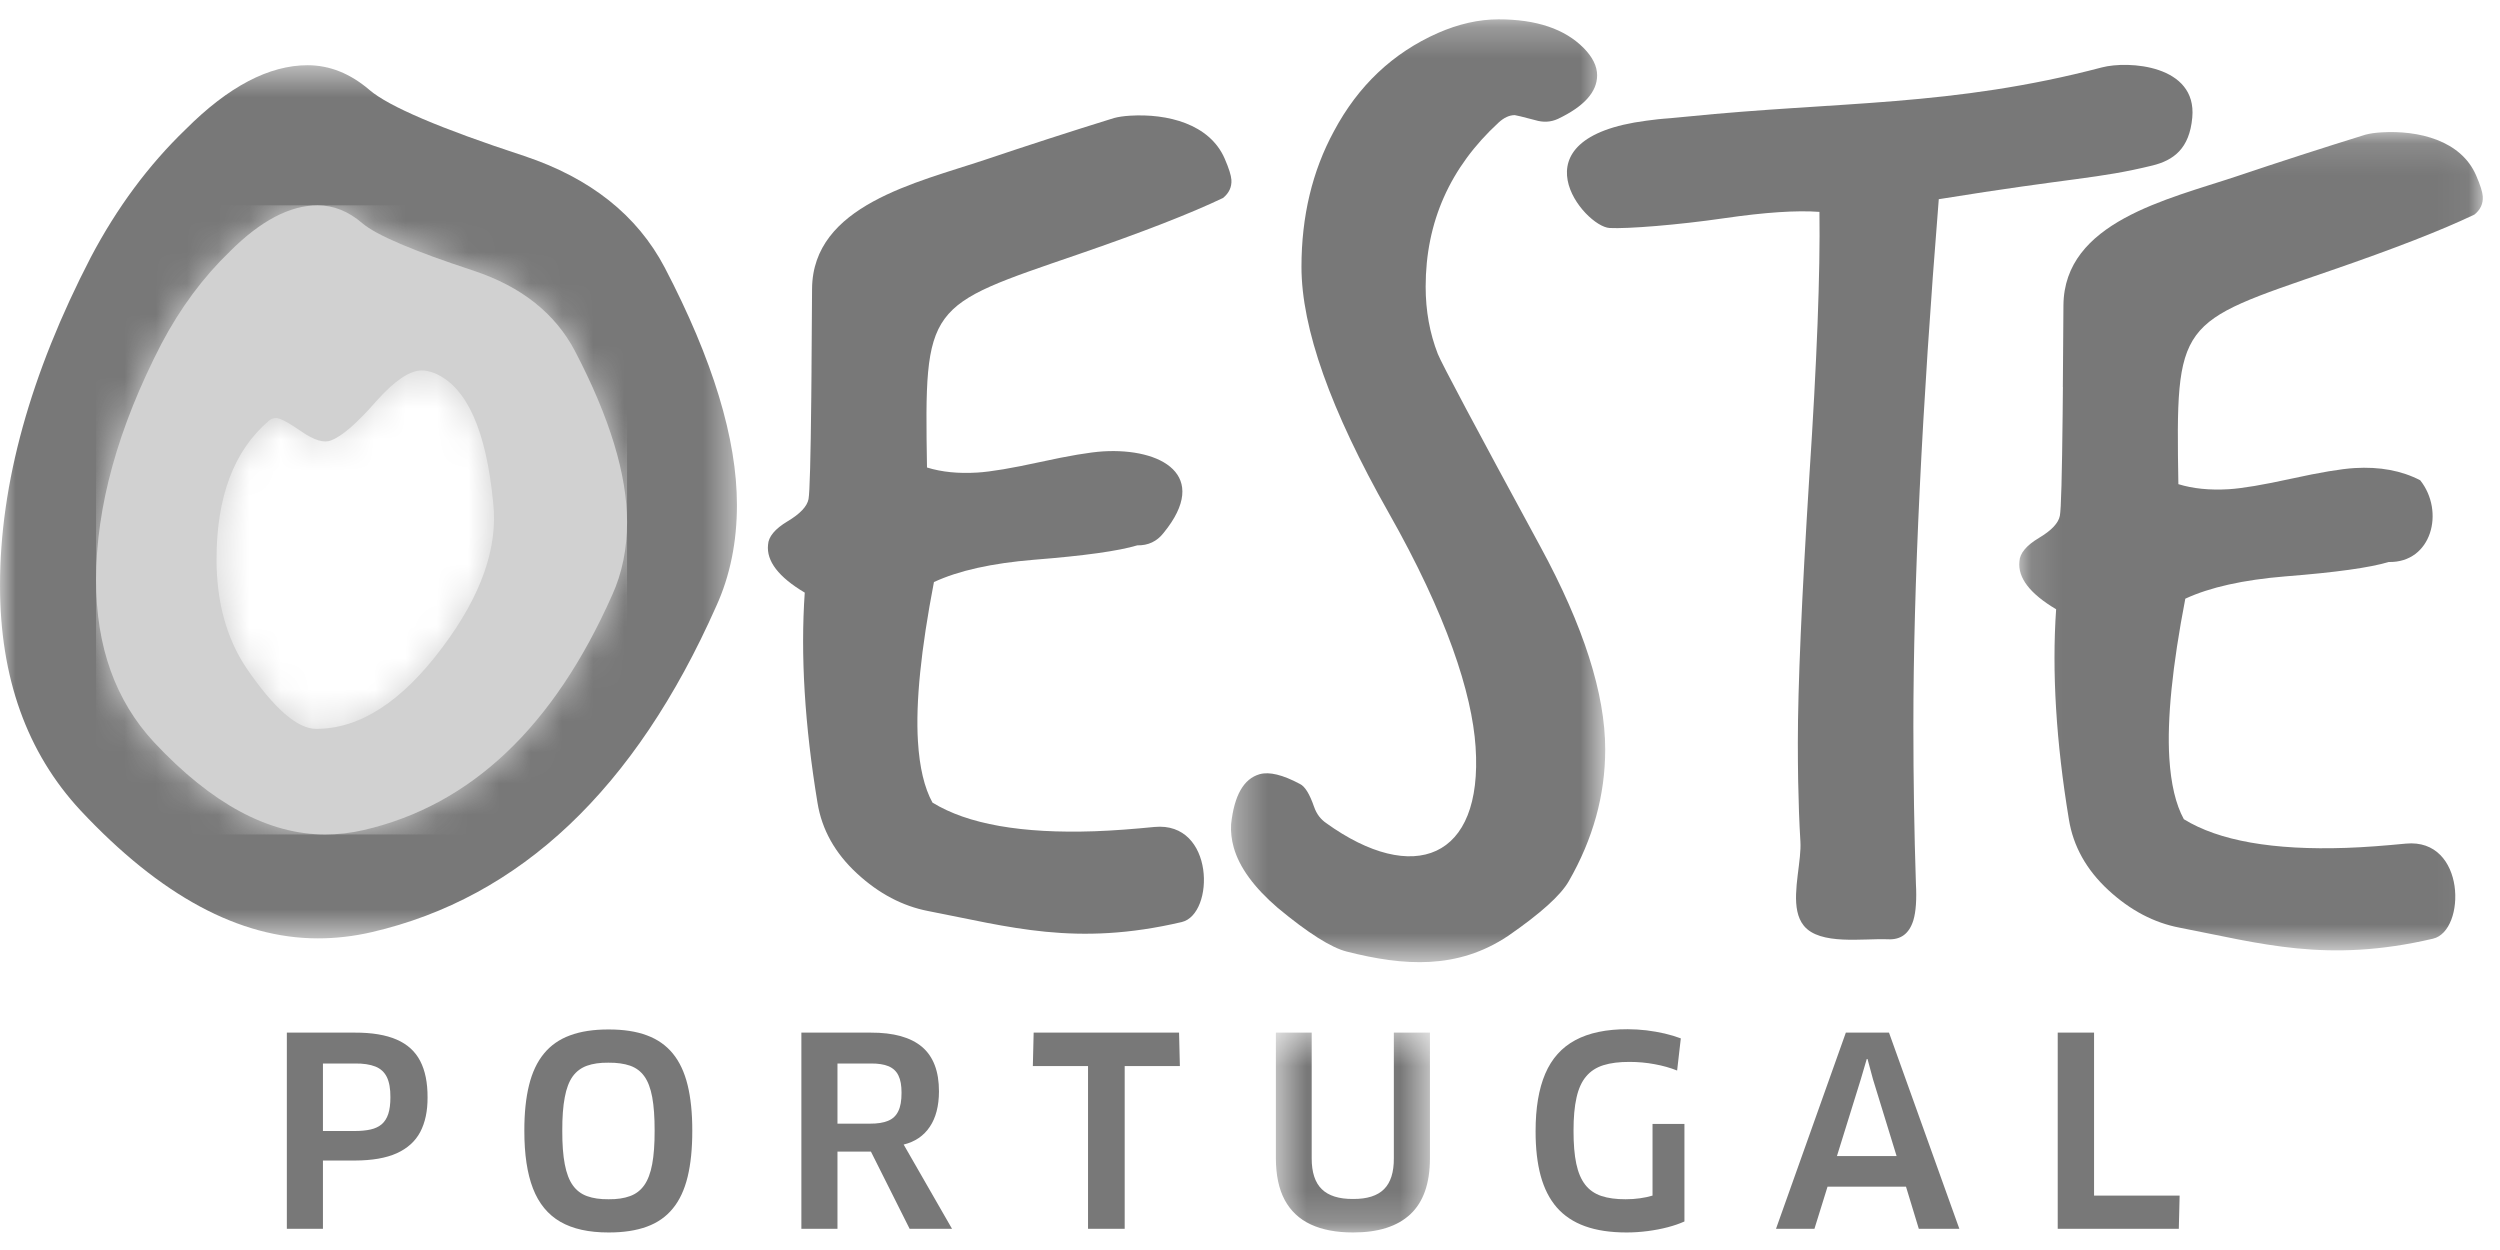
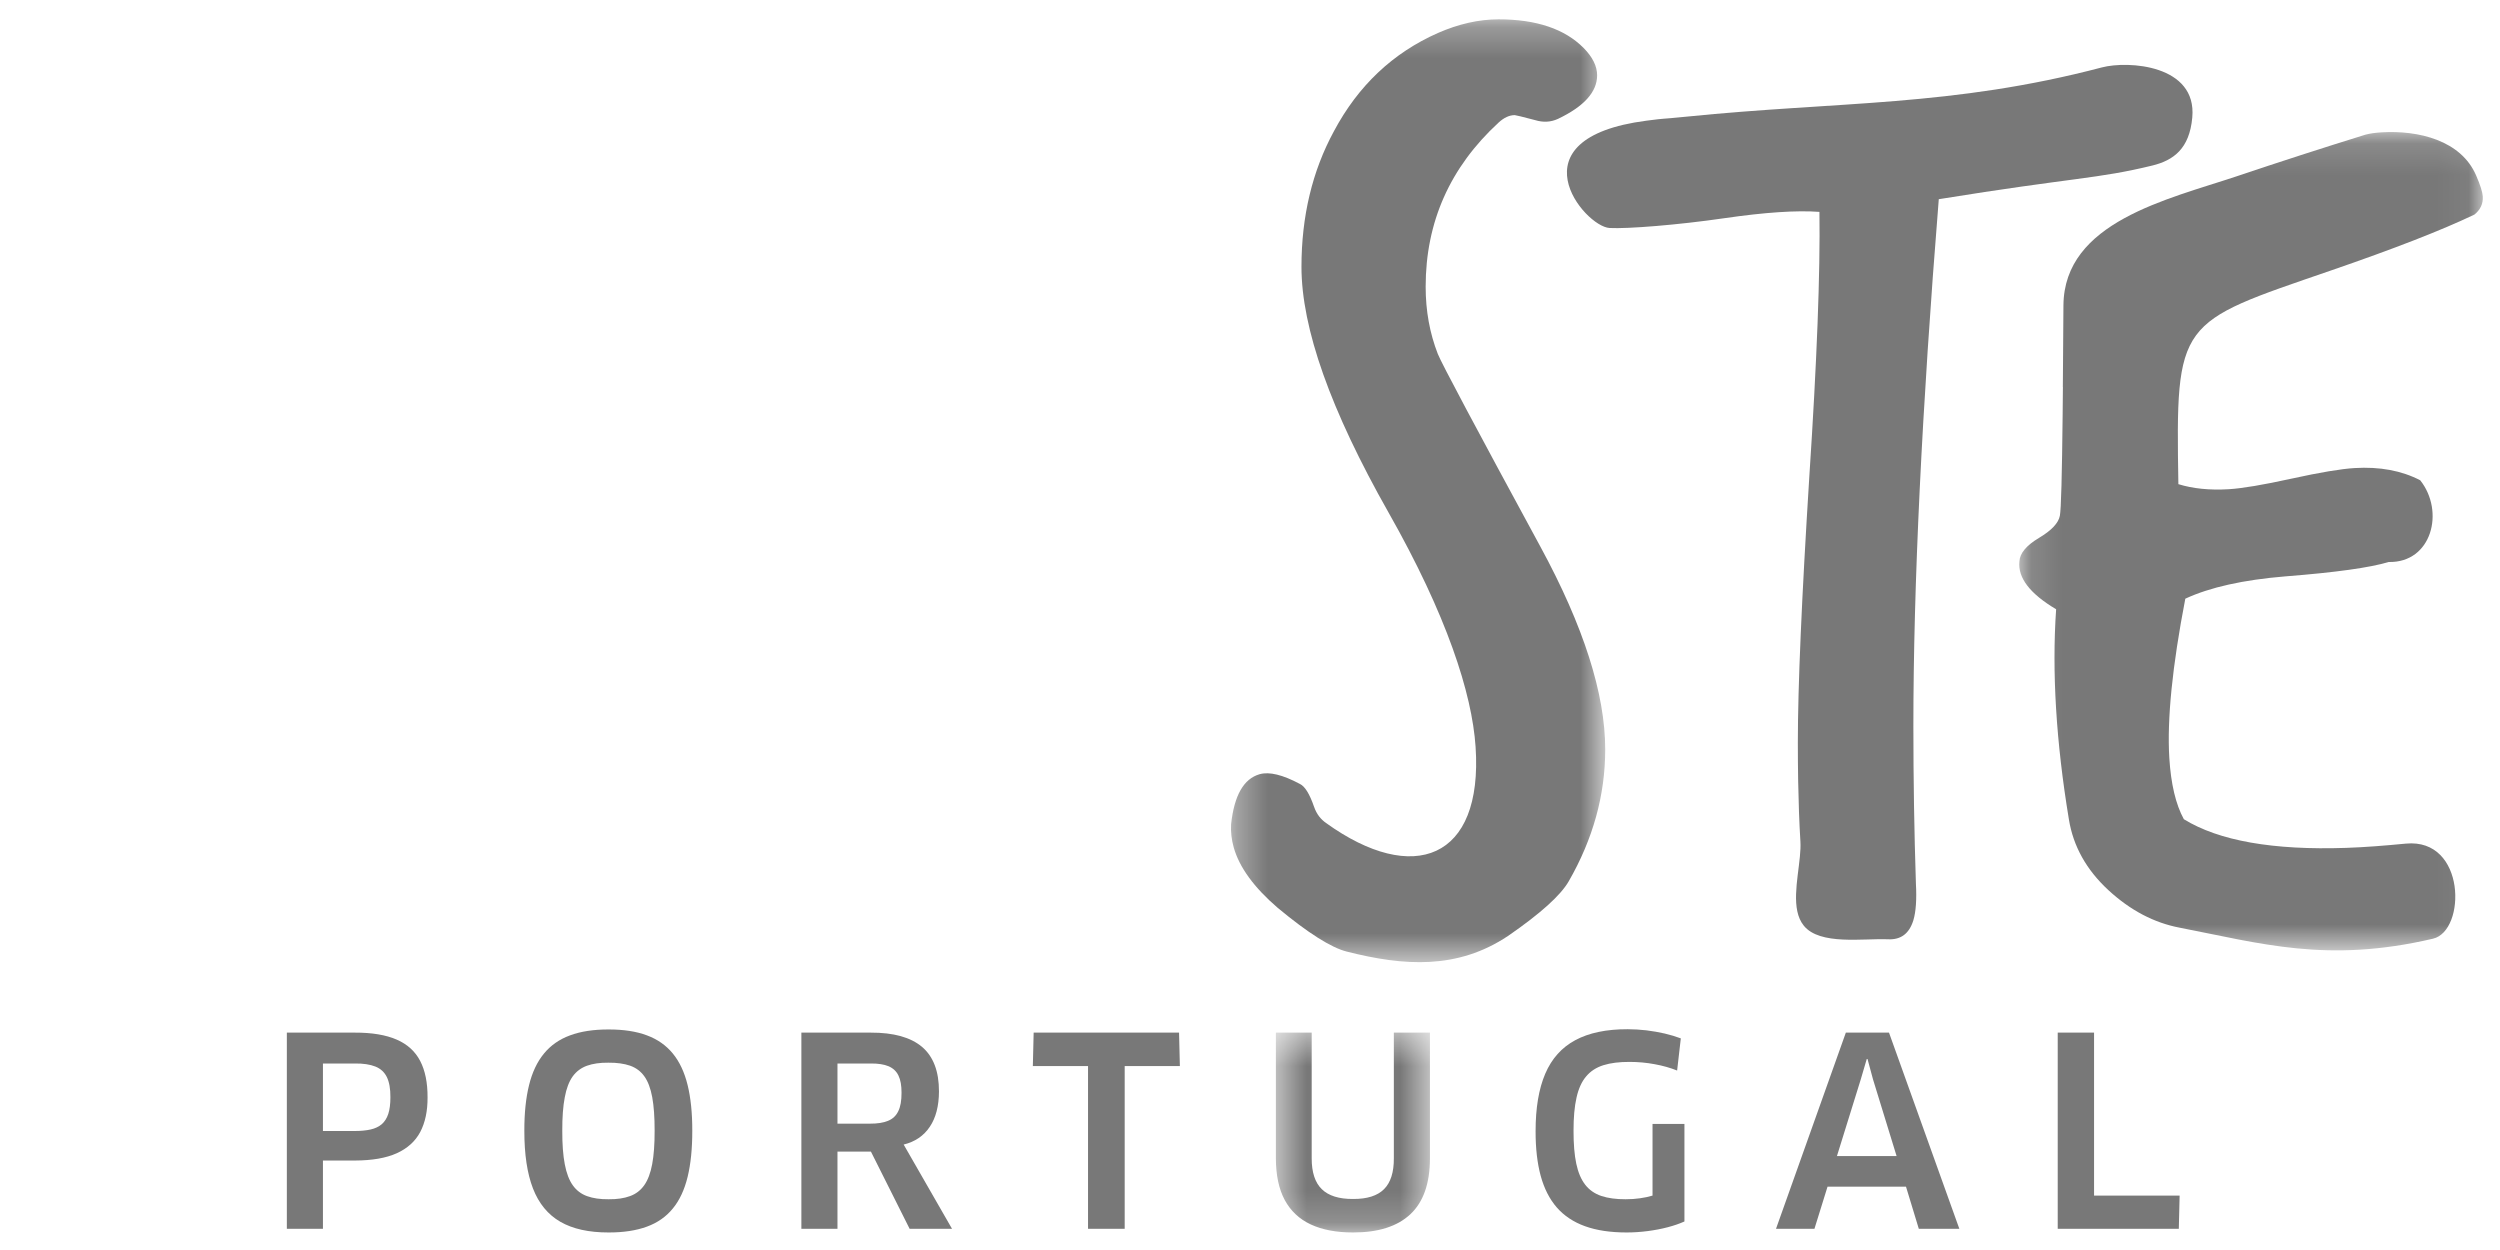
<svg xmlns="http://www.w3.org/2000/svg" xmlns:xlink="http://www.w3.org/1999/xlink" width="80px" height="40px" viewBox="0 0 80 40" version="1.1">
  <title>oeste_portugal</title>
  <desc>Created with Sketch.</desc>
  <defs>
    <polygon id="path-1" points="0 0.477 23.582 0.477 23.582 28.418 0 28.418" />
-     <path d="M4.877,1.475 C4.02,2.3 3.291,3.284 2.687,4.425 L2.687,4.425 C1.291,7.122 0.593,9.646 0.593,11.993 L0.593,11.993 C0.593,14.119 1.212,15.849 2.45,17.181 L2.45,17.181 C4.29,19.149 6.115,20.133 7.923,20.133 L7.923,20.133 C8.336,20.133 8.748,20.084 9.16,19.989 L9.16,19.989 C12.587,19.196 15.237,16.69 17.109,12.469 L17.109,12.469 C17.426,11.771 17.585,10.994 17.585,10.138 L17.585,10.138 C17.585,8.615 17.029,6.789 15.919,4.664 L15.919,4.664 C15.284,3.457 14.205,2.601 12.682,2.094 L12.682,2.094 C10.747,1.459 9.557,0.951 9.113,0.571 L9.113,0.571 C8.669,0.19 8.193,-0.001 7.685,-0.001 L7.685,-0.001 C6.797,-0.001 5.86,0.491 4.877,1.475 L4.877,1.475 Z M8.113,7.519 C8.463,7.392 8.954,6.964 9.589,6.234 L9.589,6.234 C10.16,5.6 10.636,5.282 11.016,5.282 L11.016,5.282 C11.144,5.282 11.286,5.314 11.446,5.377 L11.446,5.377 C12.46,5.821 13.079,7.202 13.301,9.518 L13.301,9.518 C13.46,10.946 12.921,12.485 11.683,14.135 L11.683,14.135 C10.382,15.88 9.034,16.753 7.638,16.753 L7.638,16.753 C7.034,16.753 6.289,16.103 5.401,14.801 L5.401,14.801 C4.766,13.85 4.449,12.691 4.449,11.327 L4.449,11.327 C4.449,9.328 5.004,7.853 6.115,6.901 L6.115,6.901 C6.179,6.837 6.257,6.806 6.352,6.806 L6.352,6.806 C6.479,6.806 6.749,6.948 7.162,7.234 L7.162,7.234 C7.471,7.448 7.727,7.555 7.929,7.555 L7.929,7.555 C7.996,7.555 8.058,7.543 8.113,7.519 L8.113,7.519 Z" id="path-3" />
    <polygon id="path-5" points="0.12 0.135 14.954 0.135 14.954 26.322 0.12 26.322" />
    <polygon id="path-7" points="0.322 0.251 12.297 0.251 12.297 30.421 0.322 30.421" />
    <polygon id="path-9" points="0.518 0.427 5.448 0.427 5.448 6.822 0.518 6.822" />
  </defs>
  <g id="Teatro-Cine-Torres-Vedras" stroke="none" stroke-width="1" fill="none" fill-rule="evenodd">
    <g id="03-Teatro-/-História-desktop-HD" transform="translate(-1211, -2809)">
      <g id="oeste_portugal" transform="translate(1211, 2809)">
        <g id="Group-6" transform="translate(0, 1.61)">
          <g id="Group-3">
            <mask id="mask-2" fill="white">
              <use xlink:href="#path-1" />
            </mask>
            <g id="Clip-2" />
-             <path d="M22.922,17.783 C20.324,23.641 16.646,27.12 11.89,28.22 C11.317,28.352 10.745,28.418 10.173,28.418 C7.663,28.418 5.131,27.053 2.576,24.323 C0.859,22.473 -0,20.073 -0,17.123 C-0,13.864 0.969,10.363 2.907,6.62 C3.743,5.034 4.756,3.669 5.945,2.525 C7.31,1.159 8.609,0.477 9.843,0.477 C10.547,0.477 11.208,0.741 11.824,1.269 C12.441,1.798 14.092,2.502 16.779,3.383 C18.892,4.088 20.39,5.277 21.27,6.95 C22.811,9.9 23.582,12.432 23.582,14.547 C23.582,15.735 23.362,16.815 22.922,17.783 M17.637,13.688 C17.329,10.473 16.47,8.558 15.061,7.941 C14.841,7.853 14.642,7.809 14.466,7.809 C13.938,7.809 13.277,8.249 12.485,9.13 C11.604,10.143 10.921,10.738 10.437,10.914 C10.129,11.046 9.688,10.914 9.116,10.517 C8.543,10.121 8.169,9.923 7.993,9.923 C7.861,9.923 7.75,9.967 7.663,10.055 C6.121,11.376 5.35,13.424 5.35,16.198 C5.35,18.091 5.791,19.699 6.672,21.02 C7.905,22.826 8.94,23.729 9.776,23.729 C11.714,23.729 13.585,22.517 15.391,20.096 C17.108,17.806 17.857,15.67 17.637,13.688" id="Fill-1" fill="#787878" mask="url(#mask-2)" />
          </g>
-           <path d="M19.59,17.431 C17.717,21.651 15.068,24.158 11.641,24.951 C11.229,25.046 10.816,25.093 10.403,25.093 C8.595,25.093 6.77,24.11 4.93,22.143 C3.693,20.81 3.074,19.08 3.074,16.954 C3.074,14.607 3.772,12.084 5.168,9.387 C5.771,8.244 6.501,7.261 7.357,6.436 C8.341,5.452 9.277,4.961 10.166,4.961 C10.673,4.961 11.149,5.151 11.593,5.532 C12.037,5.913 13.228,6.42 15.163,7.055 C16.686,7.562 17.765,8.419 18.4,9.625 C19.51,11.751 20.066,13.575 20.066,15.098 C20.066,15.955 19.907,16.732 19.59,17.431 M15.782,14.479 C15.56,12.163 14.941,10.783 13.926,10.339 C13.767,10.275 13.624,10.244 13.497,10.244 C13.117,10.244 12.641,10.561 12.07,11.195 C11.435,11.925 10.944,12.353 10.594,12.481 C10.372,12.576 10.055,12.481 9.642,12.195 C9.23,11.909 8.96,11.767 8.832,11.767 C8.738,11.767 8.659,11.798 8.595,11.862 C7.484,12.814 6.929,14.29 6.929,16.288 C6.929,17.652 7.247,18.811 7.881,19.762 C8.77,21.064 9.515,21.714 10.119,21.714 C11.515,21.714 12.863,20.842 14.164,19.096 C15.401,17.446 15.941,15.908 15.782,14.479" id="Fill-4" fill="#D1D1D1" />
        </g>
        <g id="Group-9" transform="translate(2.481, 6.571)">
          <mask id="mask-4" fill="white">
            <use xlink:href="#path-3" />
          </mask>
          <g id="Clip-8" />
-           <polygon id="Fill-7" fill="#D1D1D1" mask="url(#mask-4)" points="0.593 20.132 17.585 20.132 17.585 -0.001 0.593 -0.001" />
        </g>
        <g id="Group-37" transform="translate(8.682, 0.369)">
-           <path d="M30.455,5.966 C29.417,6.462 27.881,7.06 25.846,7.761 C20.954,9.445 20.895,9.318 20.982,14.591 C21.452,14.737 21.989,14.79 22.593,14.753 C23.024,14.727 23.695,14.614 24.606,14.415 C25.517,14.215 26.188,14.102 26.619,14.075 C28.48,13.963 30.06,14.838 28.553,16.684 C28.339,16.958 28.058,17.089 27.712,17.082 C27.116,17.262 26.015,17.416 24.407,17.543 C23.057,17.654 21.99,17.891 21.204,18.257 C20.788,20.417 20.616,22.115 20.692,23.352 C20.742,24.185 20.897,24.84 21.157,25.314 C22.28,26.005 24.011,26.311 26.351,26.231 C26.948,26.21 27.583,26.16 28.259,26.094 C30.195,25.908 30.194,28.888 29.132,29.137 C25.738,29.932 23.621,29.286 21.022,28.785 C20.206,28.627 19.444,28.231 18.741,27.581 C18.038,26.932 17.617,26.178 17.478,25.321 C17.068,22.836 16.931,20.594 17.07,18.595 C16.232,18.097 15.841,17.587 15.895,17.065 C15.908,16.805 16.117,16.554 16.52,16.313 C16.924,16.072 17.147,15.834 17.191,15.601 C17.229,15.396 17.259,14.309 17.279,12.342 L17.279,12.335 C17.282,12.068 17.285,11.784 17.287,11.483 L17.286,11.483 L17.304,8.872 C17.323,6.201 20.637,5.48 22.85,4.74 C24.207,4.283 25.579,3.838 26.967,3.408 C27.109,3.37 27.281,3.345 27.481,3.333 C28.671,3.261 30.024,3.592 30.508,4.707 C30.642,5.017 30.714,5.243 30.723,5.386 C30.737,5.617 30.647,5.809 30.455,5.966" id="Fill-10" fill="#787878" />
          <g id="Group-14" transform="translate(55.814, 3.721)">
            <mask id="mask-6" fill="white">
              <use xlink:href="#path-5" />
            </mask>
            <g id="Clip-13" />
            <path d="M14.685,2.777 C13.647,3.273 12.111,3.872 10.076,4.572 C5.184,6.257 5.125,6.13 5.212,11.403 C5.681,11.548 6.219,11.601 6.822,11.565 C7.254,11.539 7.925,11.426 8.835,11.226 C9.747,11.026 10.418,10.914 10.849,10.888 C11.654,10.839 12.355,10.969 12.951,11.279 C13.743,12.277 13.321,13.925 11.941,13.894 C11.346,14.074 10.245,14.228 8.636,14.354 C7.287,14.465 6.22,14.703 5.434,15.068 C5.017,17.229 4.847,18.927 4.922,20.163 C4.973,20.997 5.128,21.652 5.387,22.125 C6.509,22.816 8.241,23.122 10.581,23.042 C11.177,23.022 11.813,22.971 12.489,22.906 C14.425,22.719 14.424,25.699 13.361,25.948 C9.967,26.744 7.851,26.097 5.252,25.596 C4.435,25.439 3.675,25.043 2.971,24.393 C2.269,23.744 1.848,22.99 1.709,22.133 C1.298,19.648 1.162,17.405 1.3,15.406 C0.462,14.909 0.07,14.399 0.125,13.876 C0.138,13.616 0.346,13.365 0.75,13.124 C1.154,12.883 1.377,12.646 1.42,12.412 C1.459,12.207 1.488,11.121 1.509,9.154 L1.509,9.147 C1.512,8.879 1.515,8.595 1.517,8.295 L1.515,8.295 L1.534,5.684 C1.552,3.012 4.866,2.291 7.079,1.551 C8.437,1.094 9.809,0.65 11.196,0.22 C11.338,0.182 11.51,0.157 11.712,0.145 C12.901,0.073 14.254,0.404 14.738,1.519 C14.872,1.828 14.944,2.055 14.953,2.198 C14.966,2.429 14.878,2.621 14.685,2.777" id="Fill-12" fill="#787878" mask="url(#mask-6)" />
          </g>
          <g id="Group-17" transform="translate(30.388, 0)">
            <mask id="mask-8" fill="white">
              <use xlink:href="#path-7" />
            </mask>
            <g id="Clip-16" />
            <path d="M12.038,2.042 C12.038,2.572 11.62,3.037 10.785,3.435 C10.554,3.541 10.31,3.554 10.051,3.474 C9.648,3.368 9.432,3.315 9.403,3.315 C9.23,3.315 9.057,3.395 8.884,3.554 C7.329,4.986 6.551,6.738 6.551,8.807 C6.551,9.577 6.681,10.293 6.94,10.957 C7.055,11.249 8.149,13.305 10.223,17.125 C11.606,19.672 12.297,21.835 12.297,23.612 C12.297,25.072 11.908,26.478 11.13,27.831 C10.871,28.283 10.223,28.866 9.186,29.582 C7.568,30.661 5.86,30.547 4.03,30.083 C3.526,29.956 2.789,29.489 1.819,28.684 C1.058,28.03 0.587,27.384 0.408,26.746 C0.339,26.497 0.311,26.25 0.325,26.007 C0.424,25.082 0.73,24.548 1.241,24.405 C1.547,24.319 1.976,24.423 2.526,24.717 C2.686,24.792 2.836,25.034 2.978,25.443 C3.066,25.698 3.202,25.852 3.362,25.966 C6.151,27.973 8.391,27.14 8.149,23.533 C8.035,21.812 7.221,19.308 5.363,16.031 C3.506,12.754 2.577,10.134 2.577,8.171 C2.577,6.552 2.923,5.106 3.614,3.833 C4.391,2.373 5.5,1.326 6.94,0.688 C7.603,0.397 8.251,0.25 8.884,0.25 C10.093,0.25 11.001,0.556 11.606,1.166 C11.894,1.458 12.038,1.75 12.038,2.042" id="Fill-15" fill="#787878" mask="url(#mask-8)" />
          </g>
          <path d="M61.471,3.391 C61.381,4.392 60.869,4.762 60.193,4.928 C58.432,5.358 57.719,5.301 53.359,6.005 C52.817,12.749 52.546,18.368 52.546,22.864 C52.546,24.57 52.573,26.249 52.627,27.901 C52.655,28.416 52.627,28.808 52.546,29.079 C52.411,29.513 52.141,29.708 51.734,29.688 C50.949,29.654 49.553,29.889 49.039,29.252 C48.62,28.735 48.842,27.8 48.914,27.046 C48.931,26.872 48.94,26.708 48.931,26.56 C48.893,25.935 48.871,25.288 48.859,24.619 C48.852,24.217 48.849,23.809 48.849,23.392 C48.849,21.605 48.972,18.775 49.215,14.902 C49.459,11.192 49.568,8.361 49.54,6.411 C48.809,6.357 47.793,6.425 46.493,6.614 C45.004,6.831 43.394,6.957 42.826,6.927 C42.011,6.883 39.667,4.055 44.004,3.493 C44.733,3.399 44.312,3.462 45.275,3.365 C50.185,2.867 53.775,3.051 58.579,1.788 C59.416,1.568 61.626,1.703 61.471,3.391" id="Fill-18" fill="#787878" />
          <path d="M5,34.75 C5.002,34.276 4.923,33.887 4.763,33.58 C4.603,33.273 4.353,33.046 4.009,32.897 C3.666,32.748 3.221,32.673 2.673,32.675 L0.497,32.675 L0.497,38.952 L1.652,38.952 L1.652,36.768 L2.673,36.768 C3.224,36.766 3.67,36.69 4.014,36.535 C4.355,36.38 4.607,36.154 4.766,35.854 C4.923,35.554 5.002,35.186 5,34.75 M3.811,34.742 C3.811,34.957 3.789,35.134 3.743,35.276 C3.697,35.414 3.627,35.525 3.534,35.606 C3.44,35.685 3.323,35.741 3.18,35.774 C3.036,35.806 2.867,35.823 2.673,35.823 L1.652,35.823 L1.652,33.663 L2.673,33.663 C2.943,33.659 3.162,33.694 3.329,33.76 C3.498,33.827 3.619,33.94 3.697,34.097 C3.774,34.255 3.813,34.471 3.811,34.742" id="Fill-20" fill="#787878" />
          <path d="M13.471,35.814 C13.472,35.249 13.422,34.763 13.322,34.354 C13.222,33.946 13.065,33.609 12.85,33.346 C12.636,33.084 12.359,32.888 12.02,32.763 C11.68,32.635 11.271,32.573 10.793,32.574 C10.312,32.573 9.901,32.635 9.559,32.763 C9.217,32.888 8.938,33.084 8.724,33.346 C8.507,33.609 8.348,33.946 8.248,34.354 C8.146,34.763 8.096,35.249 8.097,35.814 C8.096,36.565 8.187,37.181 8.373,37.662 C8.56,38.144 8.852,38.498 9.249,38.728 C9.647,38.957 10.161,39.071 10.793,39.07 C11.271,39.071 11.68,39.008 12.02,38.883 C12.359,38.759 12.636,38.565 12.85,38.301 C13.065,38.039 13.222,37.701 13.322,37.29 C13.422,36.878 13.472,36.385 13.471,35.814 M12.266,35.814 C12.267,36.242 12.241,36.599 12.188,36.884 C12.135,37.168 12.05,37.393 11.934,37.558 C11.818,37.721 11.666,37.839 11.479,37.906 C11.291,37.976 11.062,38.01 10.793,38.007 C10.523,38.01 10.294,37.976 10.106,37.908 C9.916,37.84 9.764,37.724 9.647,37.56 C9.53,37.396 9.445,37.172 9.391,36.888 C9.336,36.602 9.309,36.245 9.311,35.814 C9.309,35.383 9.336,35.025 9.391,34.742 C9.443,34.459 9.529,34.237 9.645,34.075 C9.763,33.914 9.915,33.801 10.102,33.734 C10.29,33.667 10.517,33.634 10.784,33.637 C11.057,33.634 11.289,33.667 11.479,33.732 C11.667,33.798 11.821,33.911 11.936,34.072 C12.052,34.233 12.136,34.455 12.189,34.74 C12.241,35.023 12.267,35.381 12.266,35.814" id="Fill-22" fill="#787878" />
          <path d="M21.365,34.558 C21.366,33.915 21.186,33.441 20.825,33.133 C20.463,32.826 19.915,32.672 19.18,32.675 L16.962,32.675 L16.962,38.953 L18.117,38.953 L18.117,36.483 L19.188,36.483 L20.426,38.953 L21.783,38.953 L20.235,36.257 C20.6,36.167 20.879,35.977 21.073,35.686 C21.266,35.397 21.363,35.022 21.365,34.558 M20.167,34.6 C20.168,34.85 20.134,35.046 20.062,35.191 C19.993,35.335 19.883,35.438 19.733,35.498 C19.584,35.56 19.391,35.589 19.155,35.588 L18.117,35.588 L18.117,33.663 L19.188,33.663 C19.419,33.661 19.607,33.691 19.75,33.75 C19.896,33.812 20.002,33.911 20.068,34.048 C20.136,34.186 20.168,34.37 20.167,34.6" id="Fill-24" fill="#787878" />
          <polygon id="Fill-26" fill="#787878" points="29.074 33.746 29.048 32.674 24.395 32.674 24.369 33.746 26.135 33.746 26.135 38.953 27.308 38.953 27.308 33.746" />
          <g id="Group-30" transform="translate(31.628, 32.248)">
            <mask id="mask-10" fill="white">
              <use xlink:href="#path-9" />
            </mask>
            <g id="Clip-29" />
            <path d="M5.448,0.427 L4.293,0.427 L4.293,4.445 C4.296,4.895 4.191,5.225 3.979,5.436 C3.768,5.648 3.438,5.753 2.987,5.75 C2.537,5.753 2.203,5.648 1.987,5.436 C1.77,5.225 1.663,4.895 1.664,4.445 L1.664,0.427 L0.518,0.427 L0.518,4.453 C0.52,4.991 0.614,5.435 0.802,5.785 C0.992,6.135 1.27,6.396 1.636,6.566 C2.004,6.737 2.453,6.822 2.987,6.822 C3.793,6.823 4.404,6.629 4.82,6.24 C5.237,5.851 5.447,5.255 5.448,4.453 L5.448,0.427 Z" id="Fill-28" fill="#787878" mask="url(#mask-10)" />
          </g>
          <path d="M45.22,35.596 L44.199,35.596 L44.199,37.89 C44.073,37.927 43.94,37.957 43.796,37.976 C43.654,37.997 43.5,38.007 43.337,38.007 C43.033,38.008 42.774,37.973 42.561,37.902 C42.349,37.83 42.176,37.711 42.047,37.545 C41.915,37.377 41.819,37.153 41.759,36.87 C41.699,36.587 41.67,36.235 41.671,35.814 C41.67,35.391 41.702,35.037 41.767,34.752 C41.83,34.469 41.933,34.242 42.075,34.076 C42.215,33.908 42.399,33.789 42.628,33.717 C42.857,33.645 43.135,33.611 43.463,33.612 C43.737,33.612 44.005,33.636 44.264,33.685 C44.526,33.732 44.766,33.8 44.986,33.888 L45.104,32.859 C44.949,32.8 44.777,32.749 44.589,32.704 C44.403,32.661 44.209,32.628 44.007,32.602 C43.804,32.579 43.603,32.566 43.404,32.566 C42.722,32.564 42.163,32.682 41.728,32.916 C41.293,33.149 40.972,33.508 40.766,33.99 C40.559,34.473 40.456,35.087 40.457,35.831 C40.456,36.376 40.51,36.851 40.62,37.258 C40.731,37.663 40.902,38.001 41.135,38.269 C41.368,38.536 41.67,38.737 42.039,38.87 C42.41,39.004 42.853,39.07 43.371,39.07 C43.598,39.07 43.825,39.054 44.049,39.025 C44.274,38.995 44.486,38.955 44.687,38.902 C44.887,38.849 45.065,38.788 45.22,38.718 L45.22,35.596 Z" id="Fill-31" fill="#787878" />
          <path d="M52.72,38.953 L54.017,38.953 L51.766,32.675 L50.385,32.675 L48.15,38.953 L49.38,38.953 L49.799,37.605 L52.31,37.605 L52.72,38.953 Z M51.054,33.52 L51.079,33.52 L51.255,34.173 L52.009,36.625 L50.1,36.625 L50.862,34.173 L51.054,33.52 Z" id="Fill-33" fill="#787878" />
          <polygon id="Fill-35" fill="#787878" points="58.328 37.89 58.328 32.675 57.165 32.675 57.165 38.953 61.04 38.953 61.066 37.89" />
        </g>
      </g>
    </g>
  </g>
</svg>